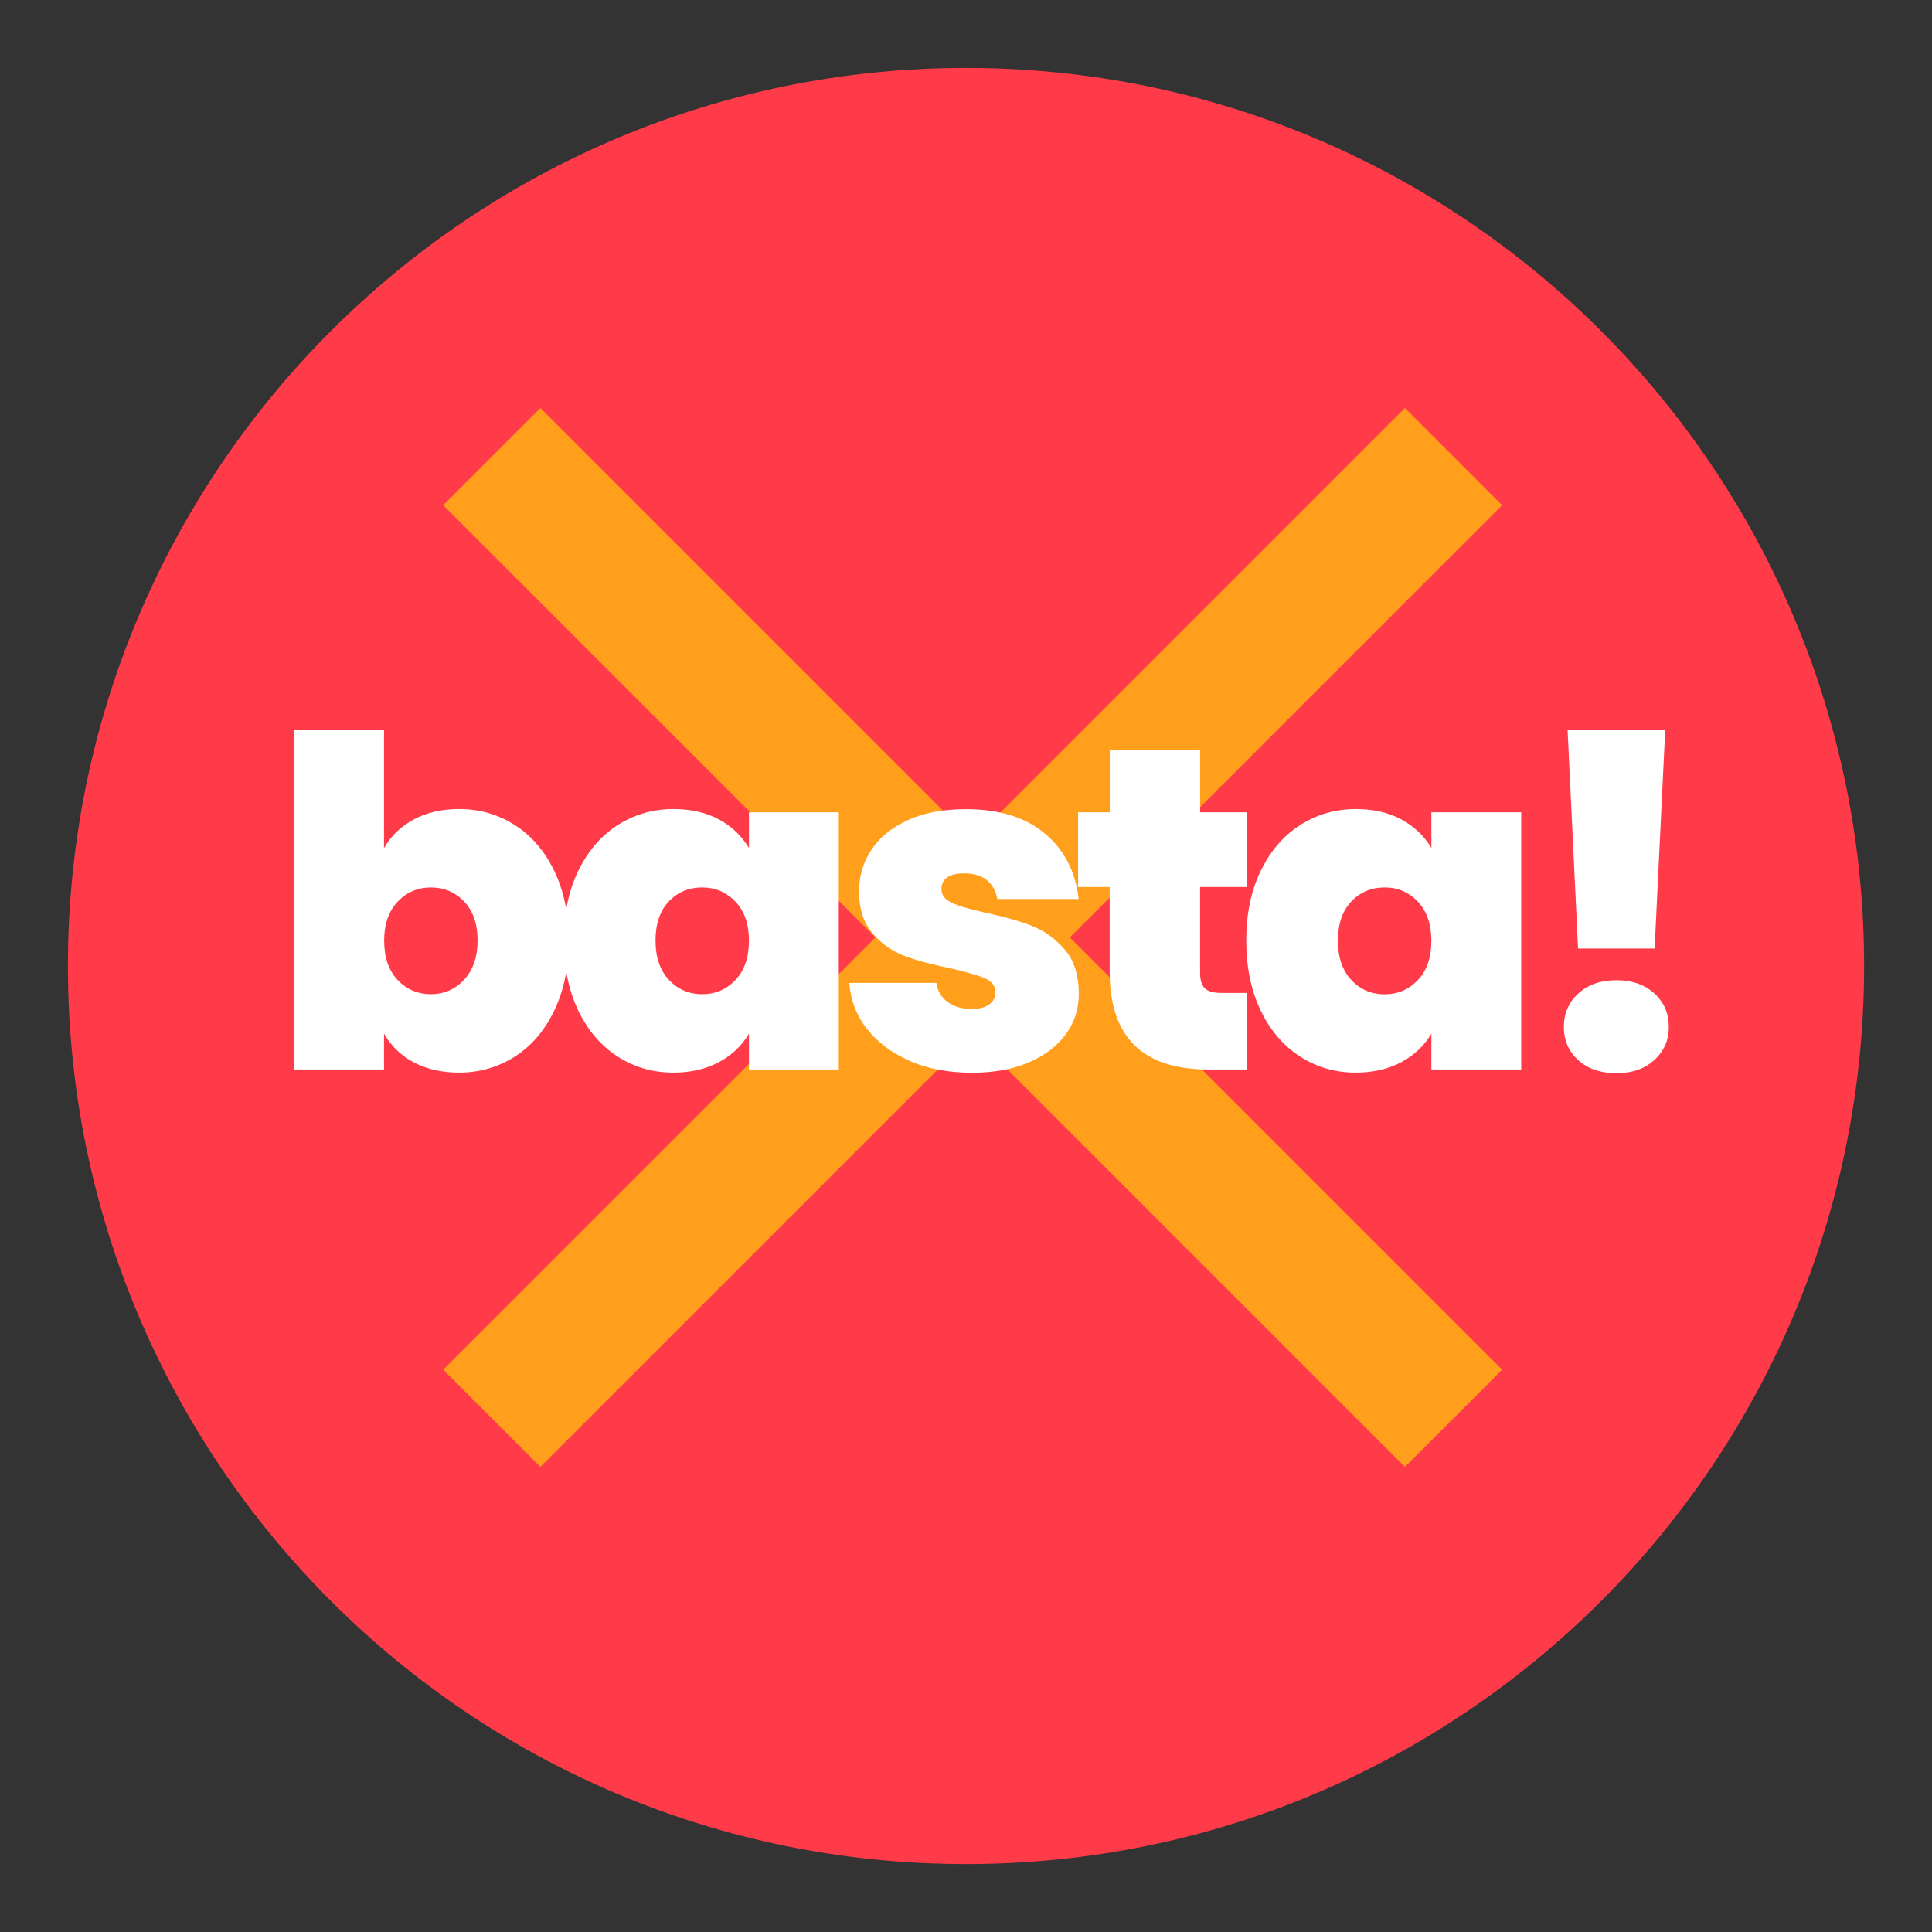
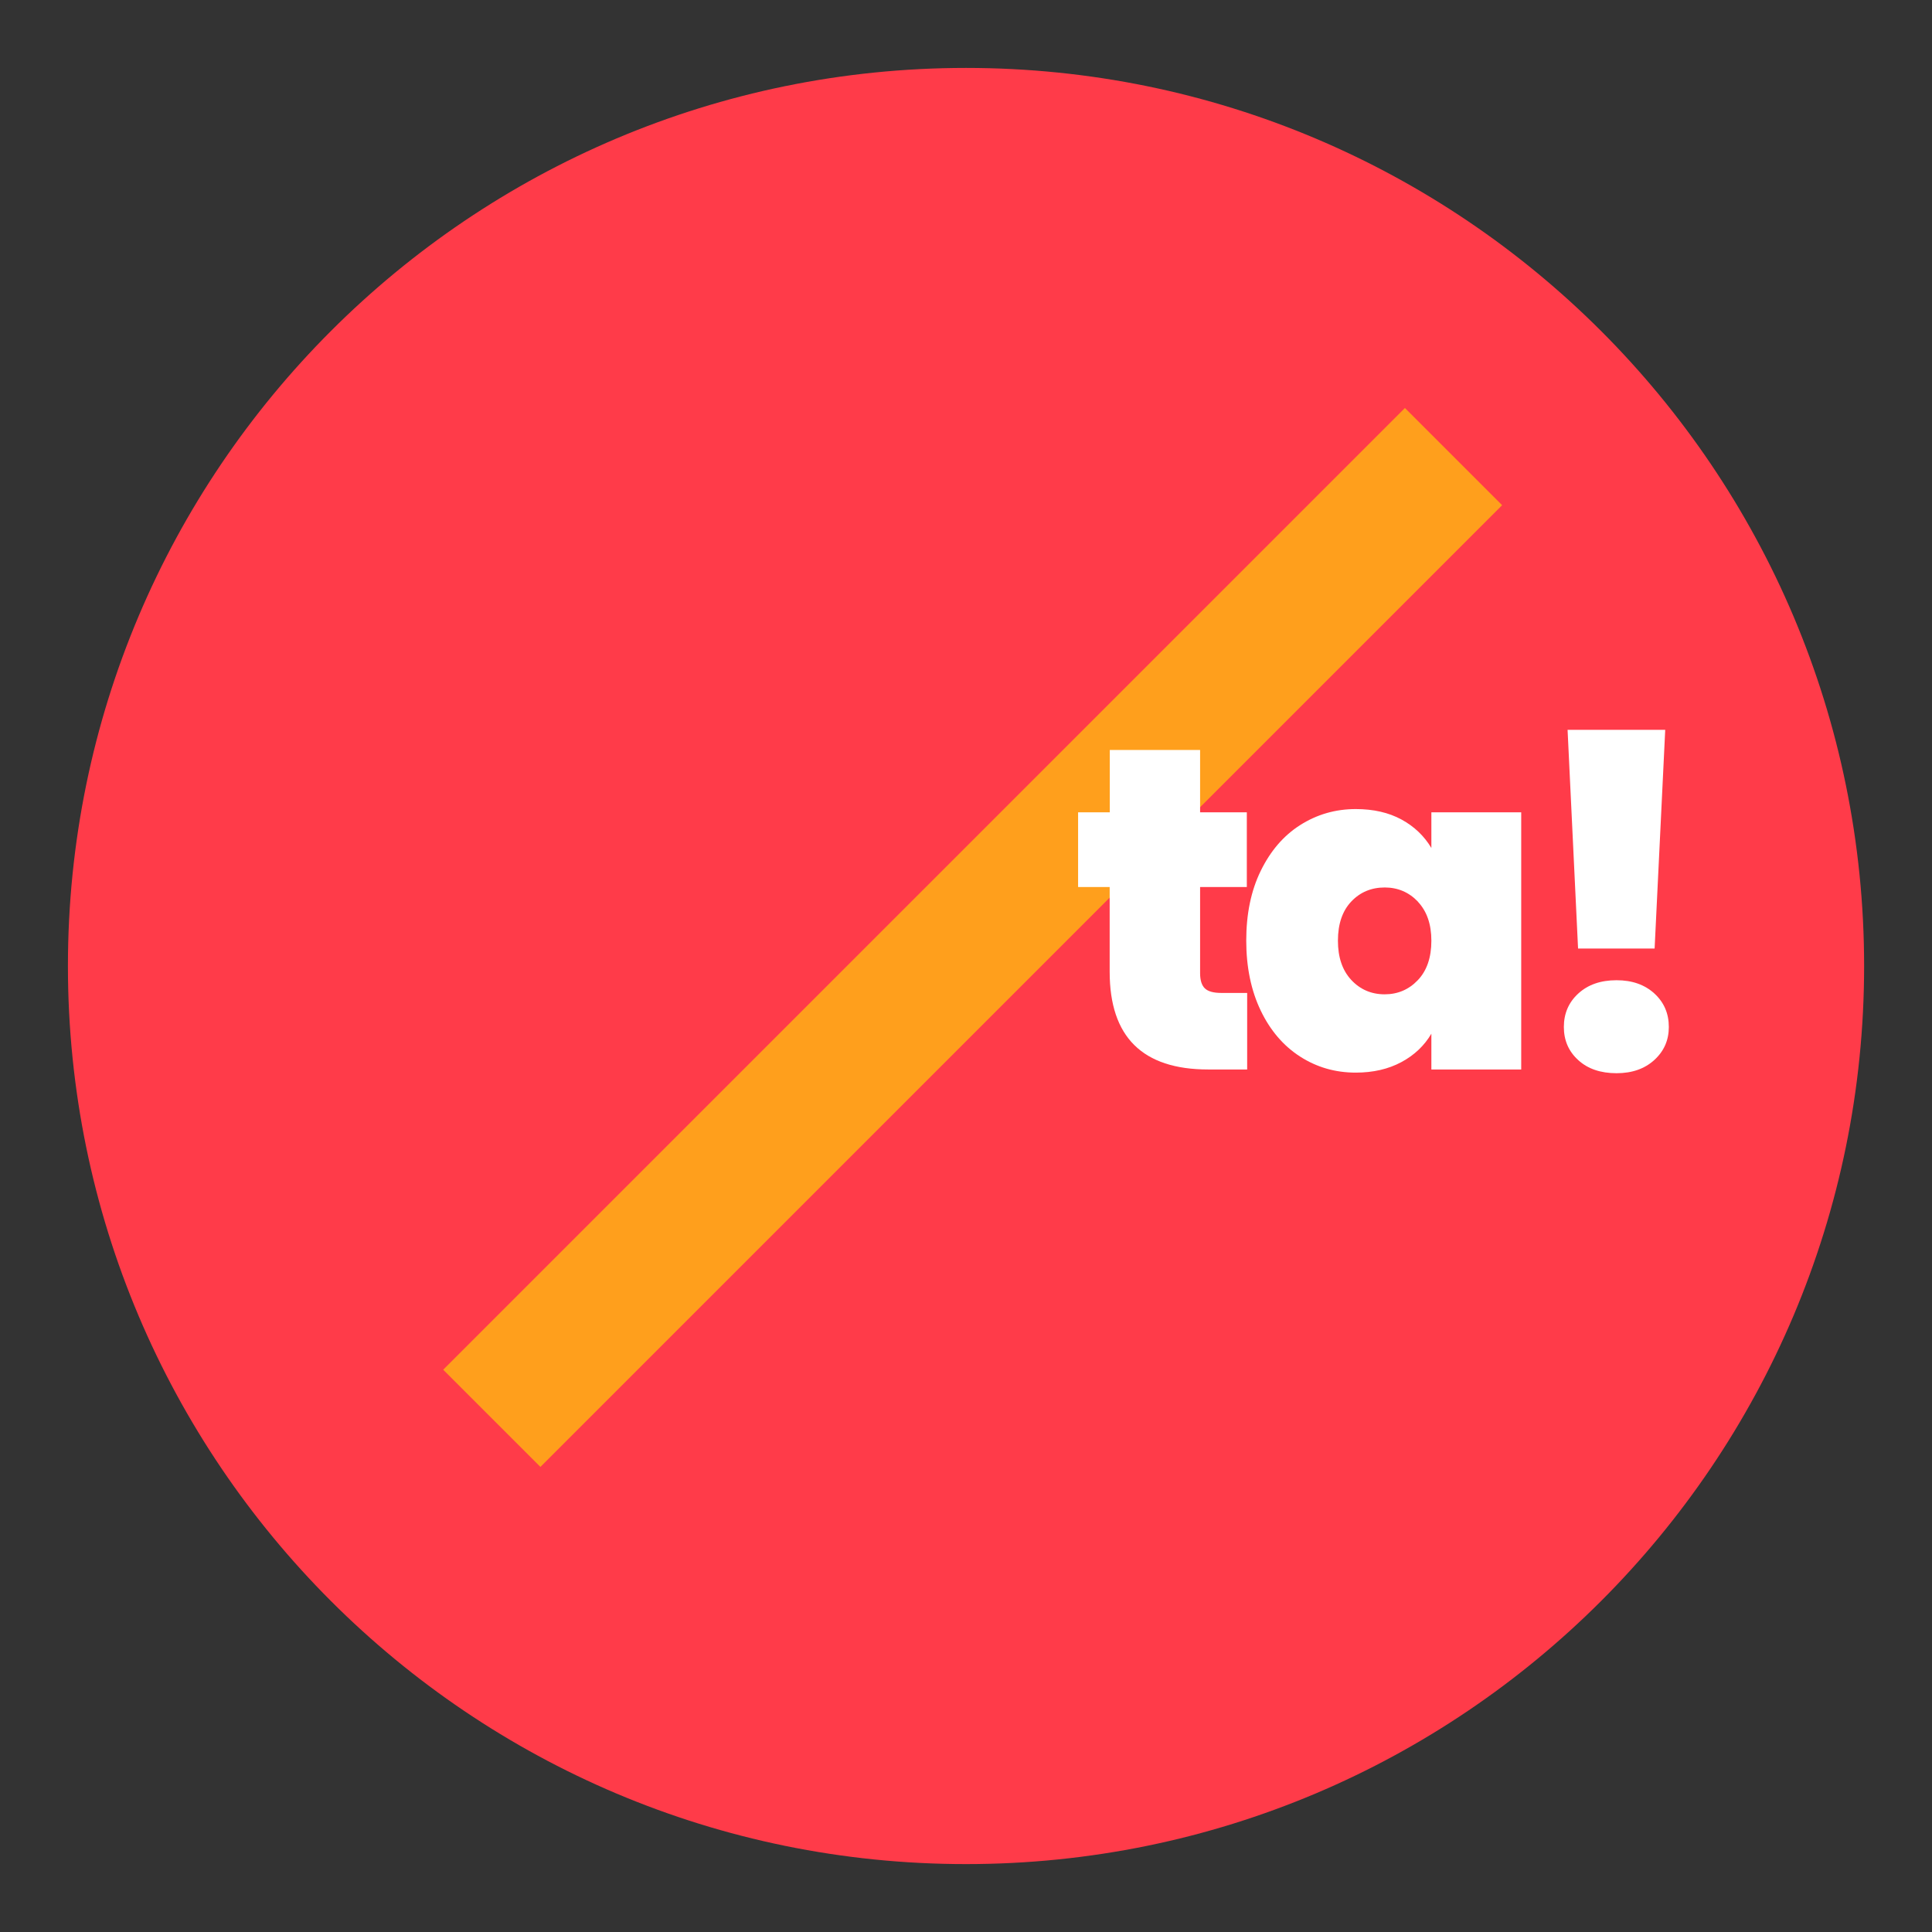
<svg xmlns="http://www.w3.org/2000/svg" width="500" zoomAndPan="magnify" viewBox="0 0 375 375" height="500" preserveAspectRatio="xMidYMid meet" version="1.2">
  <rect x="0" y="0" width="375" height="375" fill="#333333" stroke="none" />
  <defs>
    <clipPath id="fb2ae8249f">
      <path d="M 13 13 L 362 13 L 362 362 L 13 362 Z M 13 13 " />
    </clipPath>
    <clipPath id="918aa753fb">
      <path d="M 361.824 187.504 C 361.824 283.777 283.777 361.82 187.504 361.82 C 91.23 361.82 13.184 283.777 13.184 187.504 C 13.184 91.227 91.23 13.184 187.504 13.184 C 283.777 13.184 361.824 91.227 361.824 187.504 " />
    </clipPath>
    <clipPath id="960c735c81">
      <path d="M 86 79 L 291.914 79 L 291.914 285 L 86 285 Z M 86 79 " />
    </clipPath>
    <clipPath id="7f487b002e">
      <path d="M 104.891 79.195 L 291.559 265.863 L 272.695 284.727 L 86.027 98.059 Z M 104.891 79.195 " />
    </clipPath>
    <clipPath id="356dc010b0">
      <path d="M 86 79 L 291.914 79 L 291.914 285 L 86 285 Z M 86 79 " />
    </clipPath>
    <clipPath id="3e349417b2">
      <path d="M 86.027 265.863 L 272.695 79.195 L 291.559 98.059 L 104.891 284.727 Z M 86.027 265.863 " />
    </clipPath>
    <clipPath id="d06d425339">
-       <path d="M 57 141.094 L 110.641 141.094 L 110.641 209 L 57 209 Z M 57 141.094 " />
-     </clipPath>
+       </clipPath>
    <clipPath id="3bc4dcdd68">
      <path d="M 90.078 174.973 C 88.336 173.164 86.188 172.258 83.629 172.258 C 81.074 172.258 78.926 173.188 77.184 175.02 C 75.445 176.852 74.562 179.383 74.562 182.57 C 74.562 185.828 75.445 188.383 77.184 190.215 C 78.926 192.047 81.098 192.977 83.629 192.977 C 86.164 192.977 88.336 192.047 90.078 190.172 C 91.816 188.293 92.699 185.762 92.699 182.57 C 92.699 179.316 91.816 176.781 90.078 174.973 M 80.328 159.051 C 82.816 157.719 85.758 157.039 89.125 157.039 C 93.105 157.039 96.703 158.078 99.938 160.16 C 103.172 162.242 105.727 165.203 107.582 169.047 C 109.434 172.895 110.387 177.414 110.387 182.57 C 110.387 187.727 109.457 192.25 107.582 196.141 C 105.703 200.031 103.172 203.016 99.938 205.074 C 96.703 207.133 93.105 208.195 89.125 208.195 C 85.758 208.195 82.816 207.516 80.328 206.207 C 77.84 204.895 75.918 203.016 74.539 200.641 L 74.539 207.586 L 57.102 207.586 L 57.102 141.75 L 74.539 141.75 L 74.539 164.617 C 75.895 162.242 77.84 160.387 80.328 159.051 " />
    </clipPath>
    <clipPath id="5f63b2942e">
-       <path d="M 109.191 157 L 162.848 157 L 162.848 209 L 109.191 209 Z M 109.191 157 " />
-     </clipPath>
+       </clipPath>
    <clipPath id="250063030f">
      <path d="M 142.746 175.02 C 141.008 173.188 138.859 172.258 136.301 172.258 C 133.68 172.258 131.531 173.164 129.812 174.973 C 128.094 176.781 127.234 179.316 127.234 182.57 C 127.234 185.785 128.094 188.316 129.812 190.172 C 131.531 192.023 133.703 192.977 136.301 192.977 C 138.859 192.977 141.008 192.047 142.746 190.215 C 144.488 188.383 145.371 185.828 145.371 182.57 C 145.371 179.359 144.488 176.852 142.746 174.996 M 112.238 169.047 C 114.117 165.203 116.648 162.219 119.883 160.16 C 123.117 158.102 126.715 157.039 130.695 157.039 C 134.133 157.039 137.094 157.719 139.582 159.074 C 142.07 160.43 143.992 162.285 145.371 164.594 L 145.371 157.672 L 162.809 157.672 L 162.809 207.586 L 145.371 207.586 L 145.371 200.641 C 144.016 202.949 142.07 204.805 139.535 206.16 C 137.004 207.516 134.062 208.195 130.695 208.195 C 126.715 208.195 123.117 207.156 119.883 205.074 C 116.648 202.992 114.094 200.008 112.238 196.141 C 110.387 192.273 109.434 187.727 109.434 182.57 C 109.434 177.414 110.363 172.895 112.238 169.047 " />
    </clipPath>
    <clipPath id="91a8706085">
-       <path d="M 164.297 157.047 L 210 157.047 L 210 209 L 164.297 209 Z M 164.297 157.047 " />
-     </clipPath>
+       </clipPath>
    <clipPath id="2e43dad00c">
      <path d="M 176.648 205.934 C 173.121 204.418 170.34 202.34 168.281 199.715 C 166.223 197.09 165.09 194.082 164.844 190.781 L 181.758 190.781 C 181.984 192.387 182.73 193.633 183.977 194.512 C 185.219 195.395 186.758 195.848 188.613 195.848 C 190.035 195.848 191.168 195.555 191.98 194.965 C 192.797 194.379 193.227 193.609 193.227 192.66 C 193.227 191.414 192.547 190.488 191.191 189.898 C 189.832 189.312 187.57 188.656 184.426 187.934 C 180.879 187.207 177.891 186.418 175.539 185.535 C 173.188 184.652 171.105 183.184 169.367 181.172 C 167.625 179.156 166.742 176.422 166.742 172.984 C 166.742 170.02 167.555 167.328 169.141 164.934 C 170.723 162.535 173.098 160.613 176.219 159.188 C 179.34 157.762 183.094 157.062 187.48 157.062 C 193.992 157.062 199.129 158.668 202.883 161.855 C 206.637 165.047 208.785 169.273 209.371 174.5 L 193.586 174.5 C 193.293 172.895 192.594 171.672 191.508 170.812 C 190.422 169.953 188.949 169.523 187.098 169.523 C 185.672 169.523 184.586 169.793 183.84 170.316 C 183.094 170.836 182.73 171.605 182.73 172.531 C 182.73 173.73 183.41 174.613 184.766 175.246 C 186.125 175.879 188.316 176.512 191.348 177.168 C 194.965 177.938 197.973 178.797 200.371 179.746 C 202.77 180.695 204.871 182.234 206.68 184.336 C 208.492 186.438 209.395 189.312 209.395 192.93 C 209.395 195.848 208.559 198.449 206.863 200.754 C 205.168 203.062 202.77 204.895 199.648 206.227 C 196.527 207.562 192.863 208.219 188.656 208.219 C 184.156 208.219 180.129 207.473 176.602 205.957 " />
    </clipPath>
    <clipPath id="c8a5631b60">
      <path d="M 209.254 145.445 L 242.605 145.445 L 242.605 207.801 L 209.254 207.801 Z M 209.254 145.445 " />
    </clipPath>
    <clipPath id="246257fc72">
      <path d="M 242.074 192.727 L 242.074 207.586 L 234.52 207.586 C 221.766 207.586 215.387 201.273 215.387 188.633 L 215.387 172.168 L 209.258 172.168 L 209.258 157.672 L 215.41 157.672 L 215.41 145.574 L 232.938 145.574 L 232.938 157.672 L 242.008 157.672 L 242.008 172.168 L 232.938 172.168 L 232.938 188.906 C 232.938 190.262 233.254 191.258 233.863 191.844 C 234.477 192.434 235.539 192.727 237.031 192.727 Z M 242.074 192.727 " />
    </clipPath>
    <clipPath id="046f709d1e">
      <path d="M 241.156 157 L 296 157 L 296 209 L 241.156 209 Z M 241.156 157 " />
    </clipPath>
    <clipPath id="f5be76ccc0">
      <path d="M 275.23 175.02 C 273.488 173.188 271.316 172.258 268.781 172.258 C 266.184 172.258 264.012 173.164 262.293 174.973 C 260.574 176.781 259.691 179.316 259.691 182.594 C 259.691 185.805 260.551 188.34 262.27 190.195 C 263.988 192.047 266.16 192.996 268.762 192.996 C 271.316 192.996 273.465 192.07 275.207 190.238 C 276.949 188.406 277.828 185.852 277.828 182.594 C 277.828 179.383 276.949 176.871 275.207 175.02 M 244.699 169.047 C 246.574 165.203 249.109 162.219 252.34 160.16 C 255.574 158.102 259.172 157.039 263.152 157.039 C 266.59 157.039 269.551 157.719 272.039 159.074 C 274.527 160.43 276.449 162.285 277.828 164.594 L 277.828 157.672 L 295.266 157.672 L 295.266 207.586 L 277.828 207.586 L 277.828 200.641 C 276.473 202.949 274.527 204.805 271.996 206.16 C 269.461 207.516 266.523 208.195 263.152 208.195 C 259.172 208.195 255.574 207.156 252.34 205.074 C 249.109 202.992 246.551 200.008 244.699 196.141 C 242.844 192.273 241.895 187.727 241.895 182.57 C 241.895 177.414 242.82 172.895 244.699 169.047 " />
    </clipPath>
    <clipPath id="6f99280ed0">
      <path d="M 303.516 141.094 L 324 141.094 L 324 209 L 303.516 209 Z M 303.516 141.094 " />
    </clipPath>
    <clipPath id="e5746773cf">
      <path d="M 323.219 141.66 L 321.16 184.109 L 306.301 184.109 L 304.266 141.66 Z M 306.348 205.777 C 304.469 204.078 303.543 201.93 303.543 199.332 C 303.543 196.73 304.469 194.559 306.348 192.84 C 308.223 191.121 310.691 190.262 313.766 190.262 C 316.797 190.262 319.238 191.121 321.117 192.84 C 322.992 194.559 323.918 196.73 323.918 199.332 C 323.918 201.887 322.992 204.012 321.117 205.73 C 319.238 207.449 316.797 208.309 313.766 208.309 C 310.691 208.309 308.203 207.473 306.348 205.777 " />
    </clipPath>
  </defs>
  <g id="2414d80127">
    <g clip-rule="nonzero" clip-path="url(#fb2ae8249f)">
      <g clip-rule="nonzero" clip-path="url(#918aa753fb)">
        <path style=" stroke:none;fill-rule:nonzero;fill:#ff3b49;fill-opacity:1;" d="M 1.875 1.875 L 373.125 1.875 L 373.125 373.121 L 1.875 373.121 Z M 1.875 1.875 " />
      </g>
    </g>
    <g clip-rule="nonzero" clip-path="url(#960c735c81)">
      <g clip-rule="nonzero" clip-path="url(#7f487b002e)">
-         <path style=" stroke:none;fill-rule:nonzero;fill:#ff9f1c;fill-opacity:1;" d="M 1.875 1.875 L 373.125 1.875 L 373.125 373.121 L 1.875 373.121 Z M 1.875 1.875 " />
-       </g>
+         </g>
    </g>
    <g clip-rule="nonzero" clip-path="url(#356dc010b0)">
      <g clip-rule="nonzero" clip-path="url(#3e349417b2)">
        <path style=" stroke:none;fill-rule:nonzero;fill:#ff9f1c;fill-opacity:1;" d="M 1.875 1.875 L 373.125 1.875 L 373.125 373.121 L 1.875 373.121 Z M 1.875 1.875 " />
      </g>
    </g>
    <g clip-rule="nonzero" clip-path="url(#d06d425339)">
      <g clip-rule="nonzero" clip-path="url(#3bc4dcdd68)">
        <path style=" stroke:none;fill-rule:nonzero;fill:#ffffff;fill-opacity:1;" d="M 1.875 1.875 L 373.125 1.875 L 373.125 373.121 L 1.875 373.121 Z M 1.875 1.875 " />
      </g>
    </g>
    <g clip-rule="nonzero" clip-path="url(#5f63b2942e)">
      <g clip-rule="nonzero" clip-path="url(#250063030f)">
        <path style=" stroke:none;fill-rule:nonzero;fill:#ffffff;fill-opacity:1;" d="M 1.875 1.875 L 373.125 1.875 L 373.125 373.121 L 1.875 373.121 Z M 1.875 1.875 " />
      </g>
    </g>
    <g clip-rule="nonzero" clip-path="url(#91a8706085)">
      <g clip-rule="nonzero" clip-path="url(#2e43dad00c)">
        <path style=" stroke:none;fill-rule:nonzero;fill:#ffffff;fill-opacity:1;" d="M 1.875 1.875 L 373.125 1.875 L 373.125 373.121 L 1.875 373.121 Z M 1.875 1.875 " />
      </g>
    </g>
    <g clip-rule="nonzero" clip-path="url(#c8a5631b60)">
      <g clip-rule="nonzero" clip-path="url(#246257fc72)">
        <path style=" stroke:none;fill-rule:nonzero;fill:#ffffff;fill-opacity:1;" d="M 1.875 1.875 L 373.125 1.875 L 373.125 373.121 L 1.875 373.121 Z M 1.875 1.875 " />
      </g>
    </g>
    <g clip-rule="nonzero" clip-path="url(#046f709d1e)">
      <g clip-rule="nonzero" clip-path="url(#f5be76ccc0)">
        <path style=" stroke:none;fill-rule:nonzero;fill:#ffffff;fill-opacity:1;" d="M 1.875 1.875 L 373.125 1.875 L 373.125 373.121 L 1.875 373.121 Z M 1.875 1.875 " />
      </g>
    </g>
    <g clip-rule="nonzero" clip-path="url(#6f99280ed0)">
      <g clip-rule="nonzero" clip-path="url(#e5746773cf)">
        <path style=" stroke:none;fill-rule:nonzero;fill:#ffffff;fill-opacity:1;" d="M 1.875 1.875 L 373.125 1.875 L 373.125 373.121 L 1.875 373.121 Z M 1.875 1.875 " />
      </g>
    </g>
  </g>
</svg>